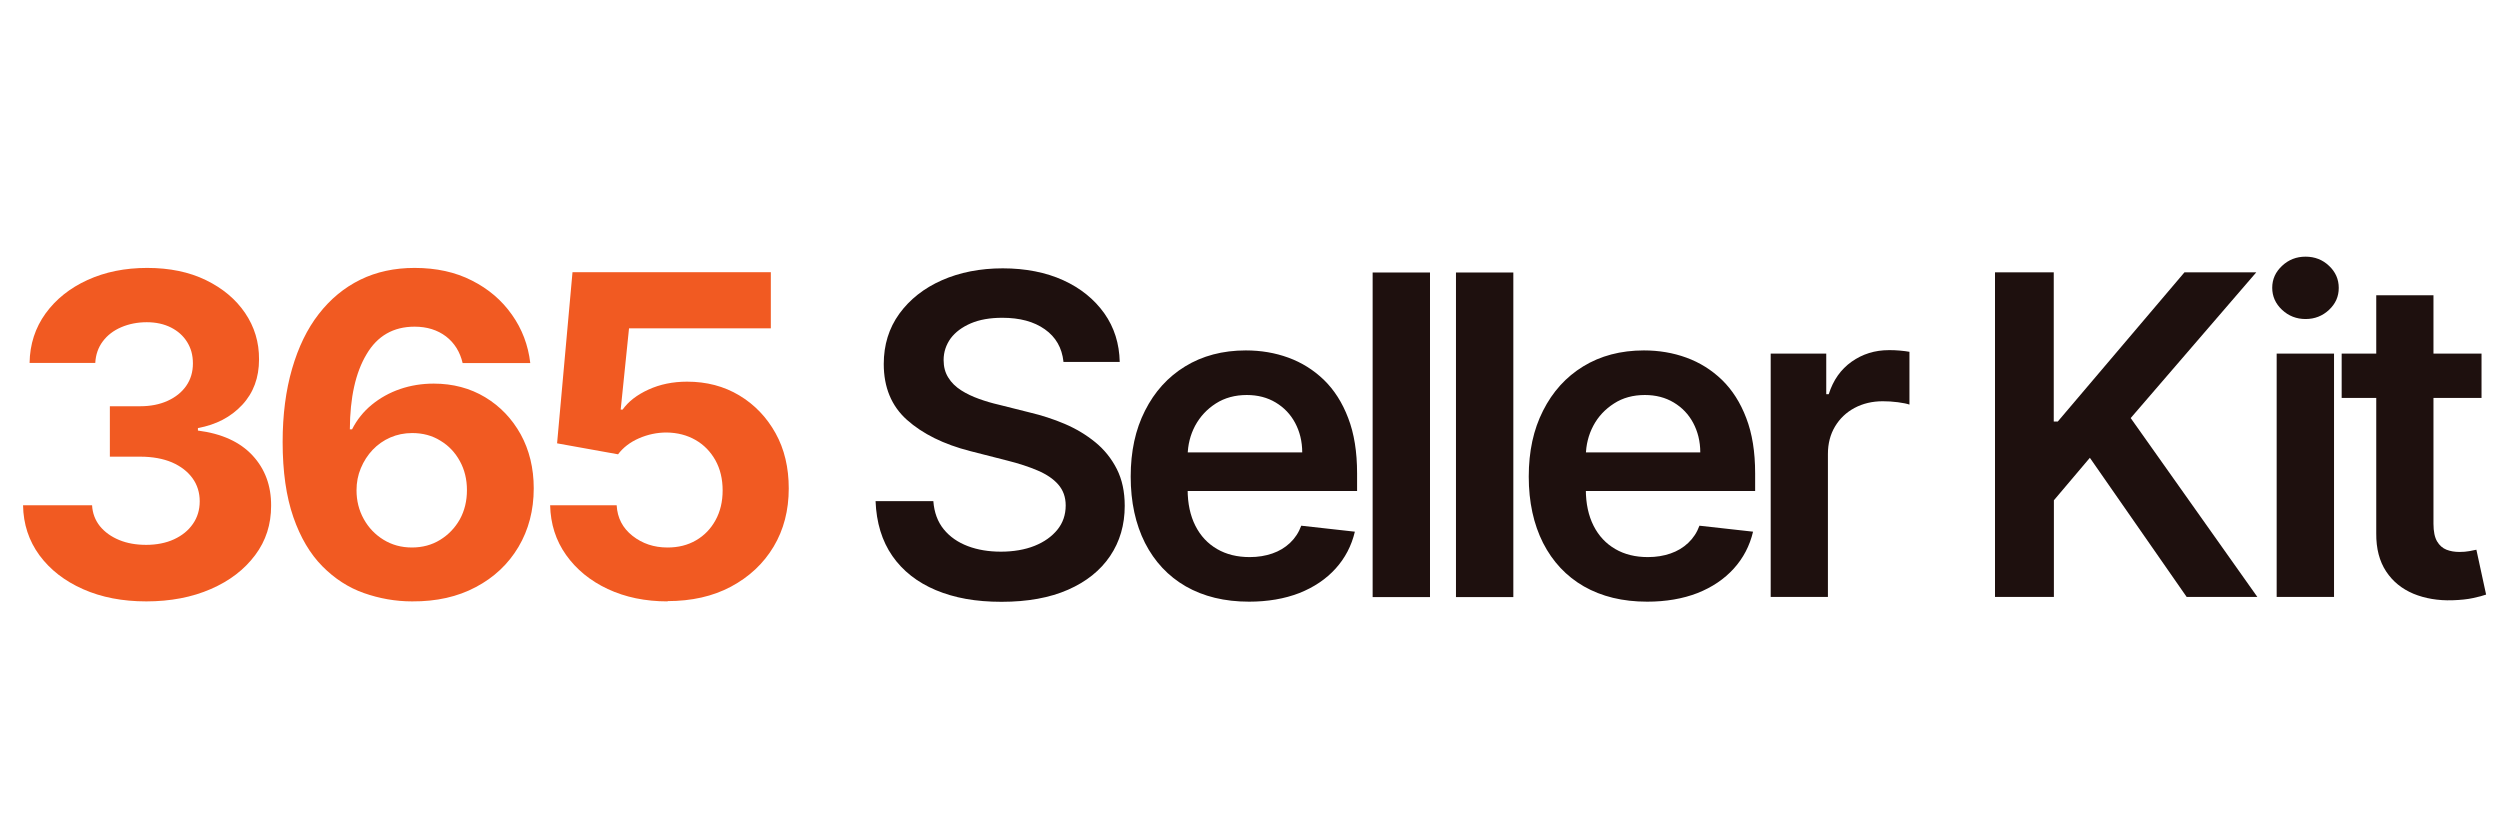
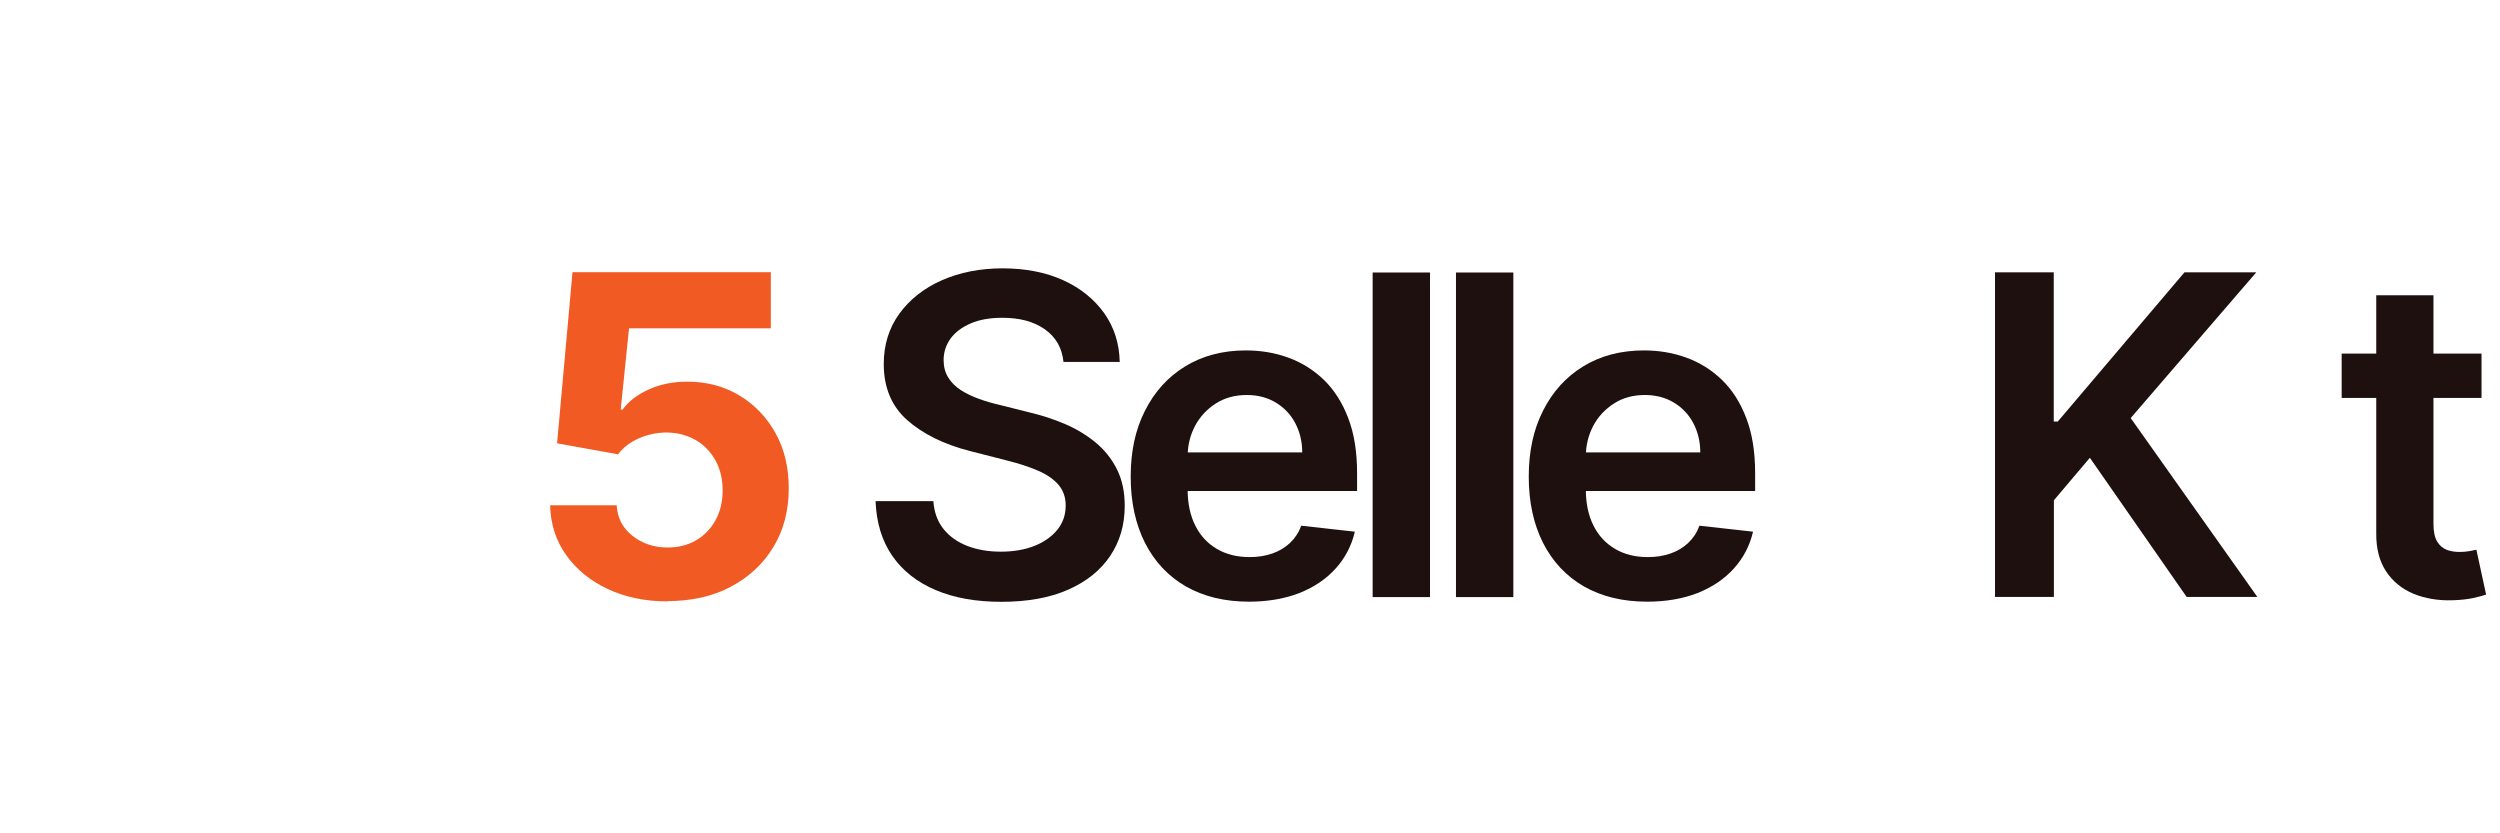
<svg xmlns="http://www.w3.org/2000/svg" id="Layer_1" viewBox="0 0 180 60">
  <defs>
    <style>      .st0 {        fill: #1e100e;      }      .st1 {        fill: #f15a22;      }    </style>
  </defs>
-   <path class="st1" d="M10.53,43.3c-1.7,0-3.22-.29-4.55-.88-1.33-.59-2.37-1.4-3.14-2.44-.76-1.04-1.16-2.24-1.18-3.6h4.97c.03.57.22,1.07.56,1.5.35.43.81.76,1.39,1,.58.24,1.23.35,1.95.35s1.42-.13,2-.4c.58-.27,1.03-.63,1.36-1.11.33-.47.49-1.02.49-1.63s-.17-1.18-.52-1.66c-.35-.48-.84-.86-1.48-1.14-.64-.27-1.41-.41-2.29-.41h-2.18v-3.63h2.18c.75,0,1.41-.13,1.98-.39.57-.26,1.02-.62,1.34-1.08.32-.46.48-1,.48-1.61s-.14-1.1-.42-1.55c-.28-.45-.67-.79-1.16-1.04-.5-.25-1.08-.38-1.74-.38s-1.28.12-1.84.36c-.56.24-1,.58-1.33,1.02-.33.44-.51.96-.54,1.55H2.13c.02-1.35.41-2.53,1.15-3.56.75-1.03,1.75-1.83,3.02-2.41,1.27-.58,2.7-.87,4.3-.87s3.02.29,4.23.88c1.21.59,2.15,1.38,2.82,2.37s1.01,2.1,1,3.34c0,1.31-.4,2.4-1.21,3.27-.82.88-1.88,1.43-3.19,1.67v.18c1.72.22,3.03.82,3.93,1.79s1.35,2.18,1.34,3.63c0,1.33-.37,2.51-1.15,3.55s-1.83,1.85-3.19,2.44c-1.35.59-2.91.89-4.65.89Z" />
-   <path class="st1" d="M29.67,43.3c-1.2,0-2.36-.21-3.47-.6s-2.11-1.04-2.99-1.93c-.88-.89-1.58-2.07-2.09-3.54-.51-1.47-.77-3.27-.77-5.41,0-1.96.23-3.72.68-5.27.45-1.55,1.08-2.86,1.92-3.94s1.83-1.9,2.99-2.47c1.16-.57,2.47-.85,3.91-.85,1.56,0,2.94.3,4.13.91,1.19.6,2.15,1.42,2.88,2.46.73,1.03,1.17,2.19,1.32,3.48h-4.87c-.19-.81-.59-1.45-1.2-1.92-.61-.46-1.36-.7-2.26-.7-1.52,0-2.68.66-3.46,1.99-.79,1.32-1.19,3.12-1.2,5.4h.16c.35-.69.82-1.28,1.42-1.77.6-.49,1.28-.87,2.04-1.13.76-.26,1.57-.39,2.42-.39,1.38,0,2.62.33,3.7.98s1.93,1.54,2.56,2.67c.62,1.13.94,2.43.94,3.89,0,1.58-.37,2.99-1.1,4.22s-1.76,2.2-3.07,2.89c-1.31.7-2.84,1.04-4.57,1.03ZM29.65,39.42c.76,0,1.44-.18,2.04-.55.6-.37,1.07-.86,1.42-1.48.34-.62.51-1.32.51-2.1s-.17-1.47-.51-2.09-.8-1.11-1.4-1.47c-.59-.37-1.27-.55-2.03-.55-.57,0-1.1.11-1.58.32-.48.21-.91.51-1.27.89-.36.38-.64.82-.85,1.32-.21.5-.31,1.03-.31,1.59,0,.75.17,1.44.52,2.07s.82,1.12,1.42,1.49c.6.37,1.28.56,2.04.56Z" />
  <path class="st1" d="M48.07,43.3c-1.61,0-3.05-.3-4.31-.89-1.26-.59-2.26-1.41-3-2.45s-1.12-2.24-1.15-3.58h4.79c.05.91.43,1.64,1.14,2.2.71.56,1.55.84,2.52.84.78,0,1.46-.17,2.06-.52.6-.35,1.06-.83,1.4-1.45.34-.62.51-1.33.51-2.14s-.17-1.54-.52-2.17c-.35-.62-.82-1.11-1.43-1.46-.61-.35-1.3-.53-2.09-.54-.68,0-1.35.14-1.99.42-.64.28-1.14.67-1.5,1.15l-4.39-.79,1.11-12.32h14.28v4.04h-10.21l-.6,5.85h.14c.41-.58,1.03-1.06,1.86-1.44s1.76-.57,2.78-.57c1.41,0,2.66.33,3.76.99,1.1.66,1.97,1.57,2.61,2.72.64,1.15.95,2.48.95,3.98,0,1.57-.36,2.97-1.09,4.19s-1.76,2.18-3.07,2.88-2.84,1.04-4.57,1.04Z" />
  <path class="st0" d="M76.57,26.04c-.11-1-.55-1.77-1.34-2.33s-1.81-.83-3.06-.83c-.88,0-1.64.13-2.27.4s-1.11.63-1.45,1.08c-.33.46-.51.98-.51,1.56,0,.49.11.91.34,1.27.22.36.53.66.92.91.39.25.82.45,1.29.62.47.17.95.31,1.43.42l2.19.55c.88.21,1.73.48,2.55.83.82.35,1.55.79,2.2,1.32.65.53,1.17,1.18,1.55,1.93s.57,1.63.57,2.65c0,1.37-.35,2.57-1.05,3.61-.7,1.04-1.71,1.85-3.03,2.43-1.32.58-2.92.87-4.79.87s-3.39-.28-4.73-.84c-1.33-.56-2.38-1.38-3.13-2.46s-1.15-2.4-1.21-3.95h4.16c.06.81.31,1.49.75,2.03.44.54,1.02.94,1.73,1.21.71.27,1.51.4,2.39.4s1.73-.14,2.42-.42c.7-.28,1.24-.67,1.64-1.16s.6-1.08.6-1.75c0-.61-.19-1.11-.54-1.51-.35-.4-.84-.73-1.47-1-.63-.27-1.36-.51-2.2-.72l-2.66-.68c-1.92-.49-3.44-1.25-4.56-2.25s-1.67-2.35-1.67-4.02c0-1.38.37-2.58,1.12-3.62.75-1.03,1.77-1.84,3.06-2.41,1.29-.57,2.76-.86,4.39-.86s3.11.29,4.36.86c1.25.57,2.23,1.37,2.95,2.38.72,1.02,1.08,2.18,1.11,3.5h-4.07Z" />
  <path class="st0" d="M89.93,43.32c-1.76,0-3.27-.37-4.55-1.1-1.27-.73-2.25-1.78-2.94-3.13-.68-1.35-1.03-2.94-1.03-4.77s.34-3.39,1.03-4.75c.69-1.37,1.65-2.43,2.89-3.19,1.24-.76,2.7-1.15,4.37-1.15,1.08,0,2.1.17,3.06.52.96.35,1.81.88,2.56,1.6.74.72,1.33,1.64,1.75,2.75.43,1.11.64,2.44.64,3.98v1.27h-14.36v-2.78h10.41c0-.79-.18-1.5-.51-2.12-.33-.62-.8-1.11-1.4-1.47s-1.29-.54-2.08-.54c-.84,0-1.59.2-2.23.61-.64.41-1.13.94-1.49,1.6-.35.66-.53,1.38-.54,2.16v2.43c0,1.02.19,1.89.56,2.62s.89,1.28,1.56,1.67,1.45.58,2.35.58c.6,0,1.14-.09,1.63-.26.49-.17.91-.42,1.27-.76s.63-.75.81-1.24l3.86.43c-.24,1.02-.71,1.91-1.39,2.66s-1.55,1.34-2.61,1.76c-1.06.41-2.27.62-3.63.62Z" />
  <path class="st0" d="M102.96,19.62v23.37h-4.13v-23.37h4.13Z" />
  <path class="st0" d="M108.96,19.62v23.37h-4.13v-23.37h4.13Z" />
  <path class="st0" d="M118.59,43.32c-1.76,0-3.27-.37-4.55-1.1-1.27-.73-2.25-1.78-2.94-3.13-.68-1.35-1.03-2.94-1.03-4.77s.34-3.39,1.03-4.75c.69-1.37,1.65-2.43,2.89-3.19,1.24-.76,2.7-1.15,4.37-1.15,1.08,0,2.1.17,3.06.52.96.35,1.81.88,2.56,1.6.74.72,1.33,1.64,1.75,2.75.43,1.11.64,2.44.64,3.98v1.27h-14.36v-2.78h10.41c0-.79-.18-1.5-.51-2.12-.33-.62-.8-1.11-1.4-1.47s-1.29-.54-2.08-.54c-.84,0-1.59.2-2.22.61-.64.41-1.14.94-1.49,1.6-.35.66-.53,1.38-.54,2.16v2.43c0,1.02.19,1.89.56,2.62.37.73.89,1.28,1.56,1.67s1.45.58,2.35.58c.6,0,1.14-.09,1.63-.26.49-.17.91-.42,1.27-.76s.63-.75.81-1.24l3.86.43c-.24,1.02-.71,1.91-1.39,2.66s-1.55,1.34-2.61,1.76c-1.06.41-2.27.62-3.63.62Z" />
-   <path class="st0" d="M127.49,42.98v-17.52h4v2.92h.18c.32-1.01.87-1.79,1.65-2.34.78-.55,1.67-.83,2.68-.83.23,0,.48,0,.77.03s.52.05.71.09v3.8c-.17-.06-.45-.12-.83-.17-.38-.05-.74-.07-1.09-.07-.75,0-1.43.16-2.03.48-.6.32-1.07.77-1.41,1.34-.34.57-.51,1.23-.51,1.97v10.3h-4.13Z" />
  <path class="st0" d="M143.64,42.98v-23.37h4.23v10.74h.29l9.12-10.74h5.17l-9.04,10.49,9.12,12.88h-5.09l-6.97-10.02-2.59,3.06v6.96h-4.23Z" />
-   <path class="st0" d="M166,22.97c-.65,0-1.22-.22-1.69-.66s-.71-.97-.71-1.59.24-1.14.71-1.58,1.03-.66,1.69-.66,1.23.22,1.69.66c.47.44.7.97.7,1.59s-.23,1.14-.7,1.58c-.47.44-1.03.66-1.69.66ZM163.92,42.98v-17.52h4.13v17.52h-4.13Z" />
  <path class="st0" d="M178.67,25.46v3.19h-10.07v-3.19h10.07ZM171.08,21.26h4.13v16.45c0,.56.09.98.26,1.27s.4.49.68.6c.28.11.59.16.94.16.26,0,.5-.02.71-.06s.38-.07.5-.1l.7,3.23c-.22.08-.53.16-.94.25-.41.09-.9.14-1.49.16-1.04.03-1.97-.13-2.8-.47-.83-.35-1.49-.88-1.97-1.61-.48-.73-.72-1.64-.71-2.74v-17.14Z" />
</svg>